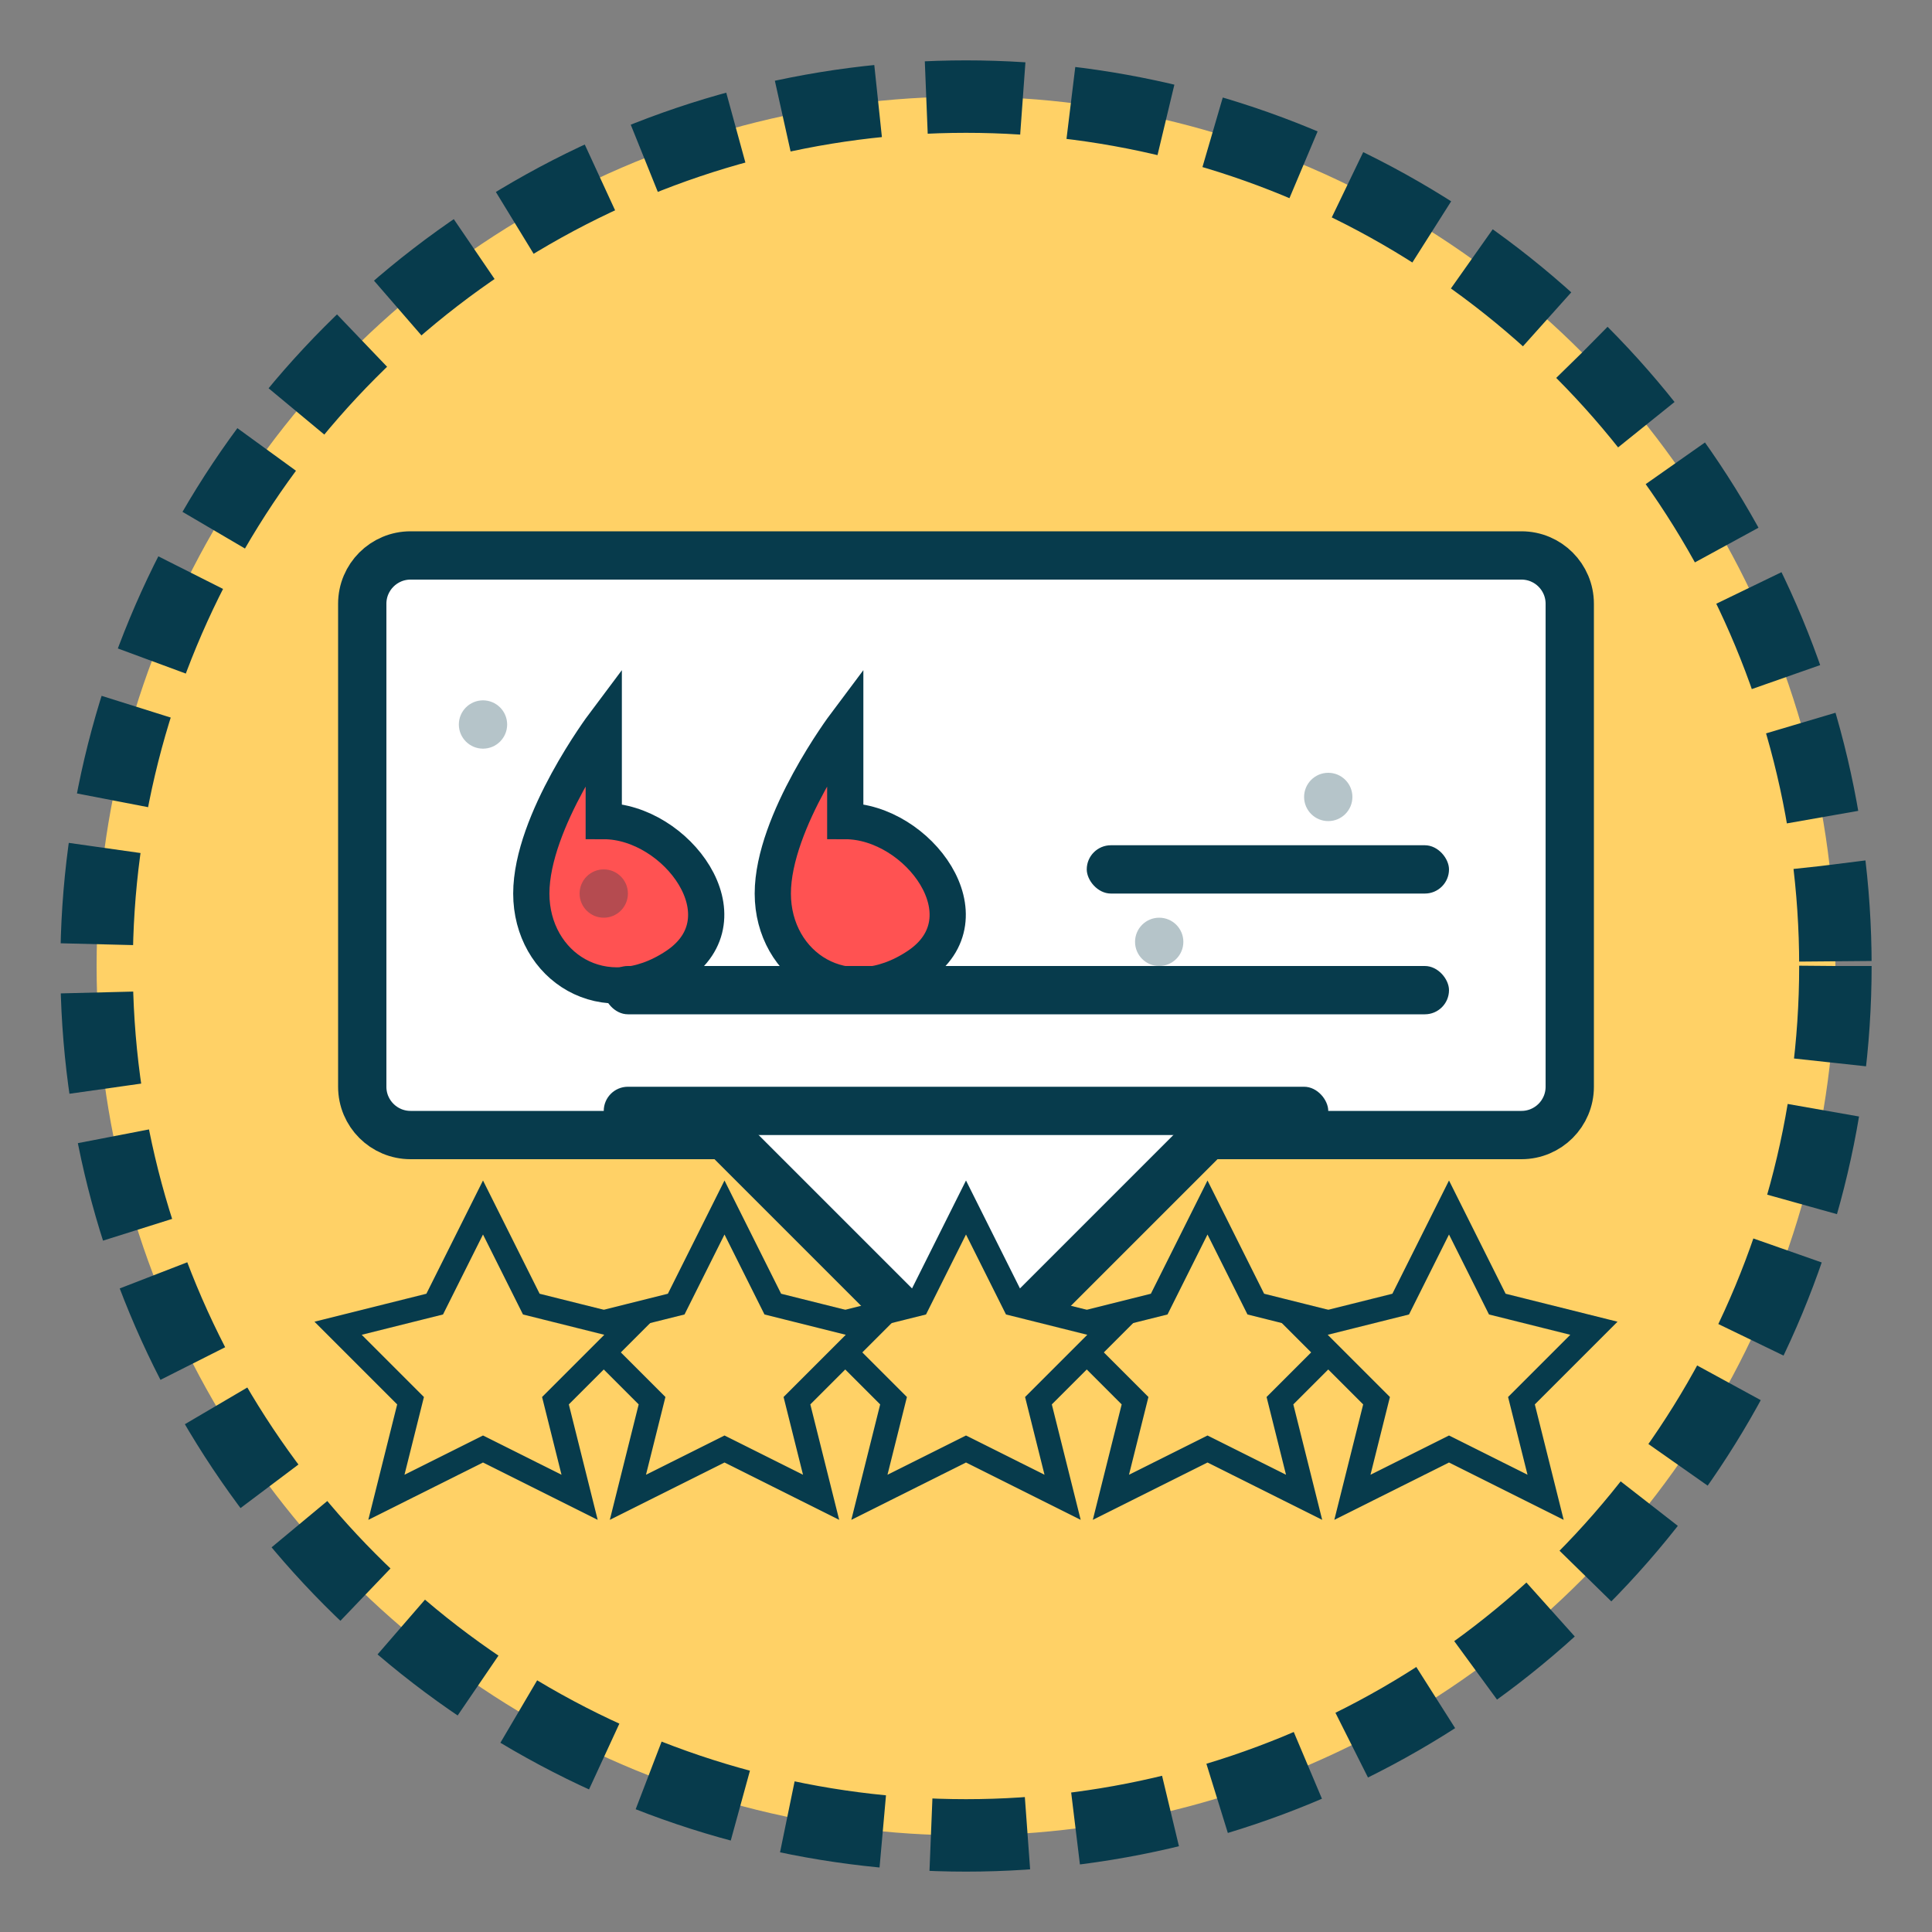
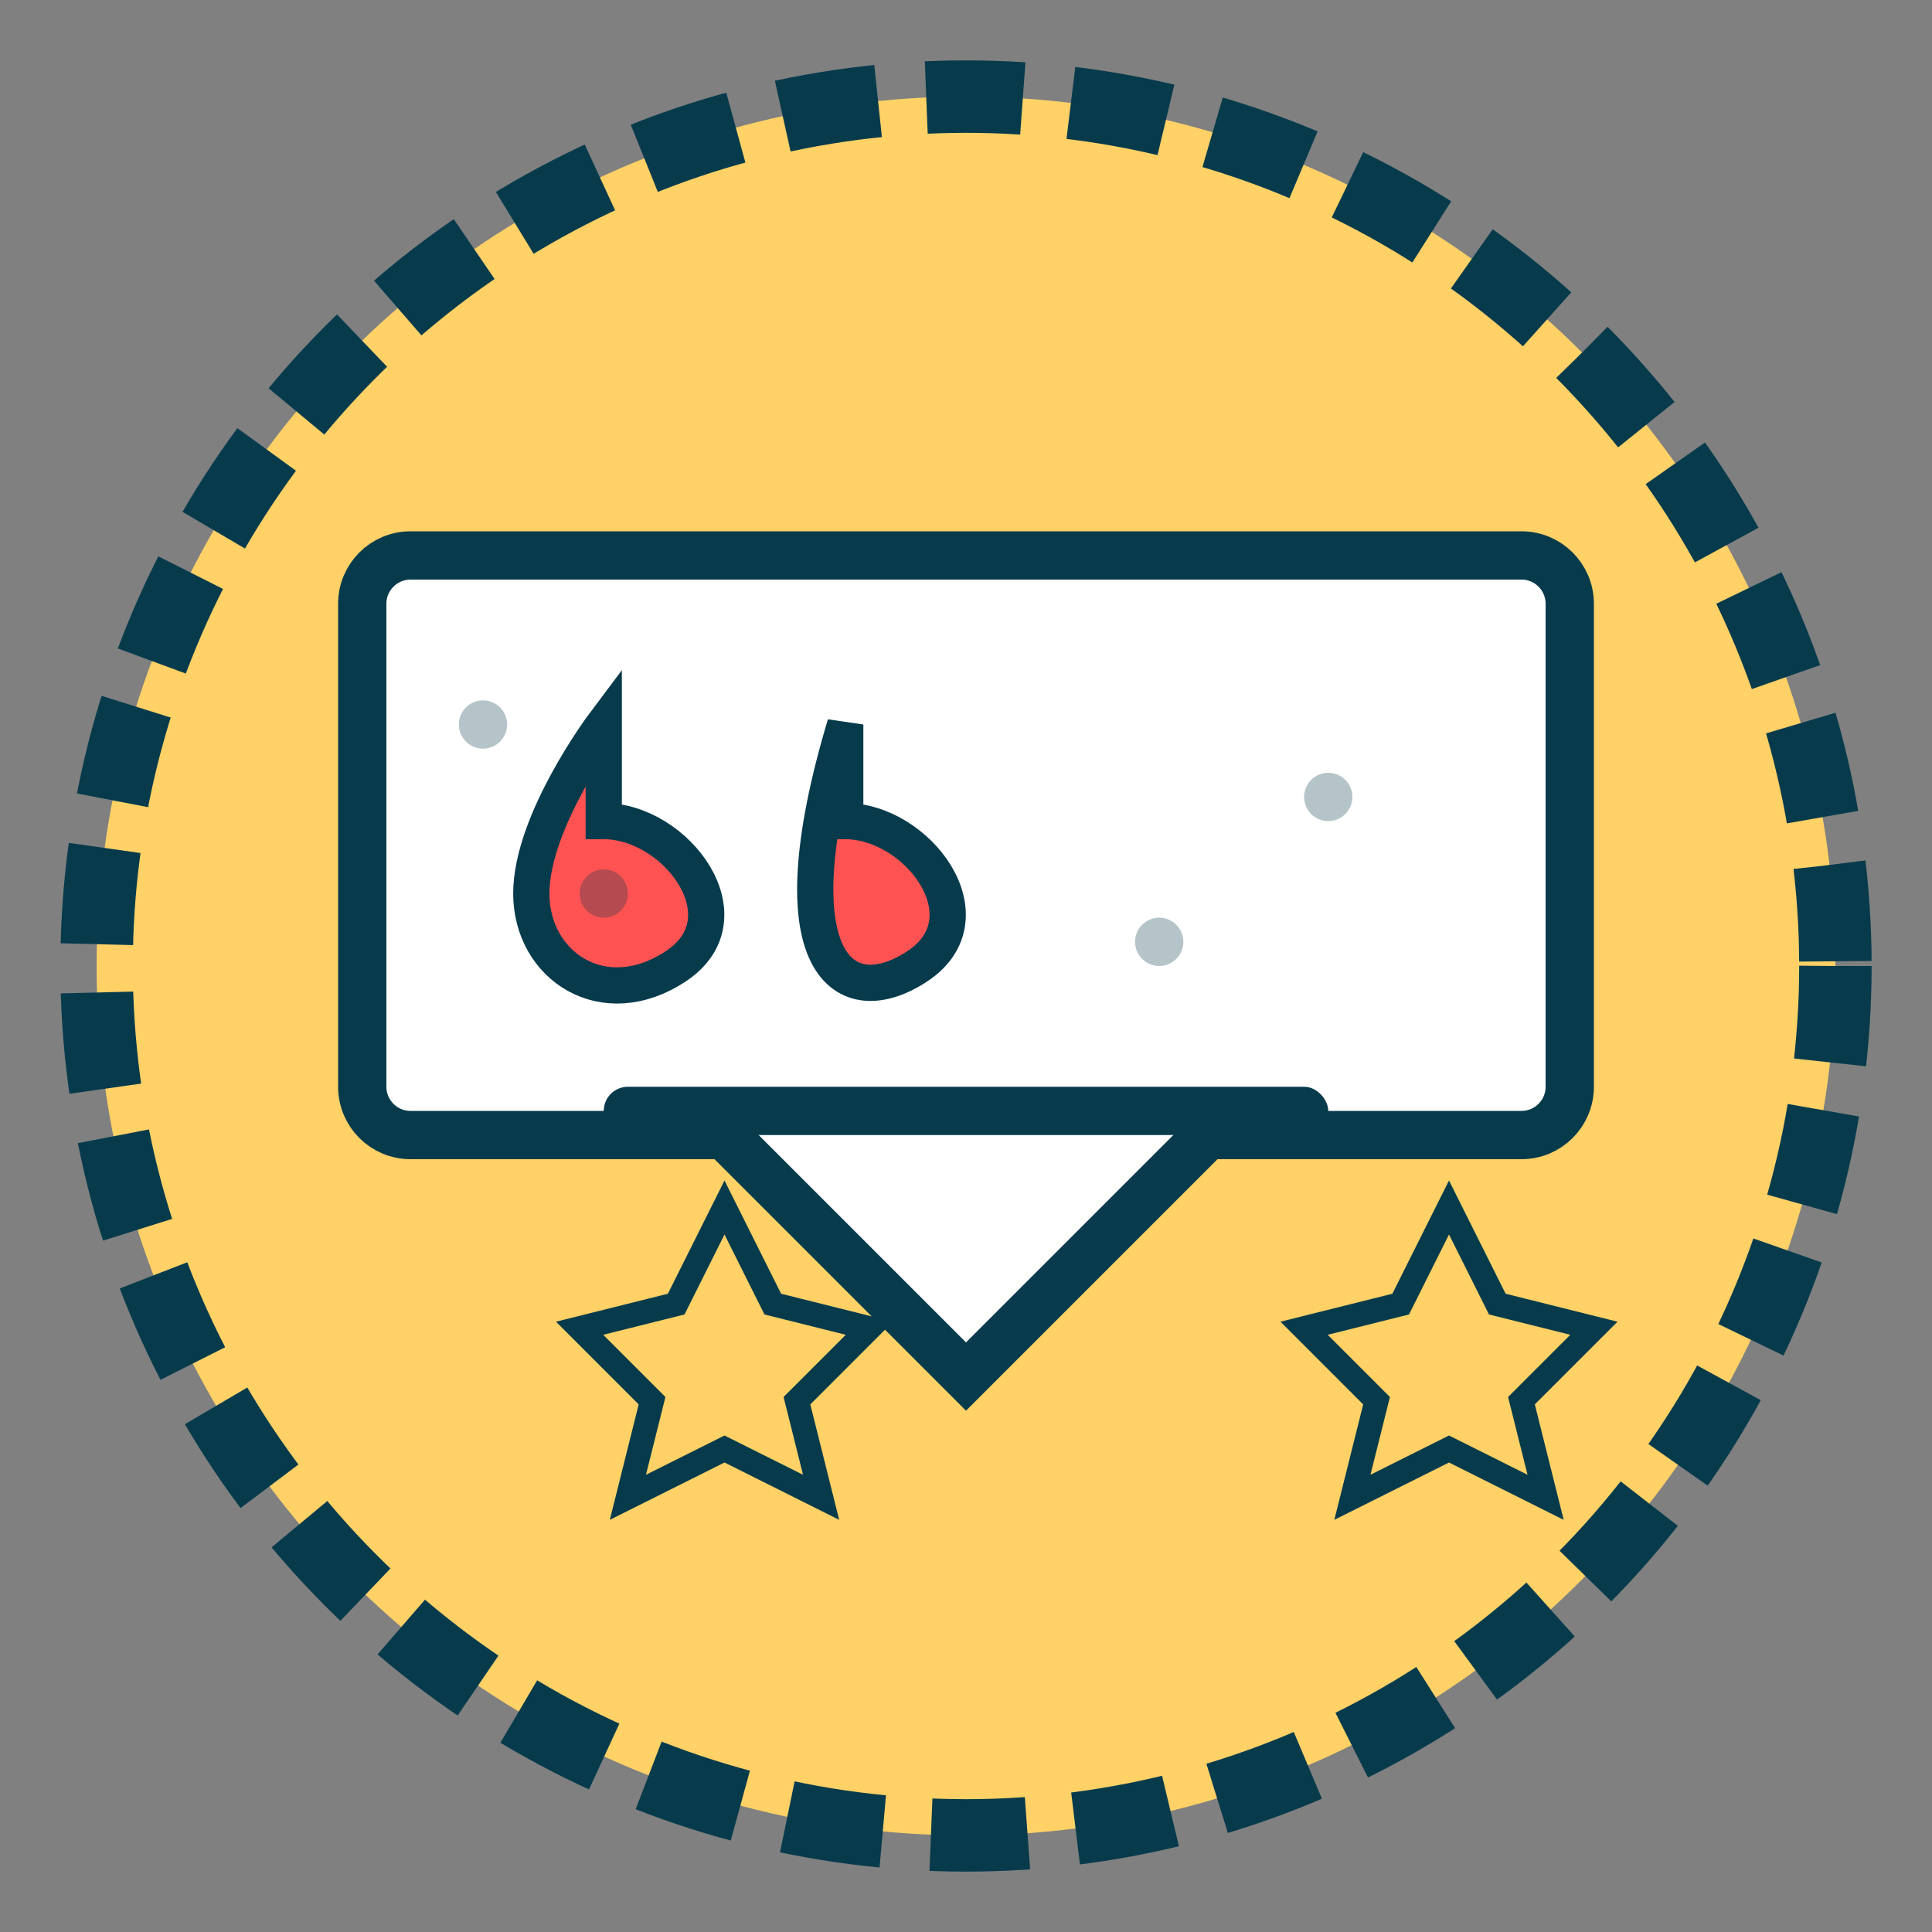
<svg xmlns="http://www.w3.org/2000/svg" width="80" height="80" viewBox="0 0 80 80" fill="none">
  <rect x="0" y="0" width="80" height="80" fill="#808080" stroke="none" />
  <circle cx="40" cy="40" r="36" fill="#FFD166" stroke="#073B4C" stroke-width="3" stroke-dasharray="4 2" />
  <path d="M15 25C15 23.895 15.895 23 17 23H63C64.105 23 65 23.895 65 25V45C65 46.105 64.105 47 63 47H50L40 57L30 47H17C15.895 47 15 46.105 15 45V25Z" fill="white" stroke="#073B4C" stroke-width="2" />
  <path d="M25 30C25 30 22 34 22 37C22 40 25 42 28 40C31 38 28 34 25 34V30Z" fill="#FF5252" stroke="#073B4C" stroke-width="1.5" />
-   <path d="M35 30C35 30 32 34 32 37C32 40 35 42 38 40C41 38 38 34 35 34V30Z" fill="#FF5252" stroke="#073B4C" stroke-width="1.5" />
+   <path d="M35 30C32 40 35 42 38 40C41 38 38 34 35 34V30Z" fill="#FF5252" stroke="#073B4C" stroke-width="1.5" />
  <rect x="25" y="45" width="30" height="2" rx="1" fill="#073B4C" />
-   <rect x="25" y="40" width="35" height="2" rx="1" fill="#073B4C" />
-   <rect x="45" y="35" width="15" height="2" rx="1" fill="#073B4C" />
-   <path d="M50 50L52 54L56 55L53 58L54 62L50 60L46 62L47 58L44 55L48 54L50 50Z" fill="#FFD166" stroke="#073B4C" stroke-width="1" />
  <path d="M60 50L62 54L66 55L63 58L64 62L60 60L56 62L57 58L54 55L58 54L60 50Z" fill="#FFD166" stroke="#073B4C" stroke-width="1" />
-   <path d="M40 50L42 54L46 55L43 58L44 62L40 60L36 62L37 58L34 55L38 54L40 50Z" fill="#FFD166" stroke="#073B4C" stroke-width="1" />
  <path d="M30 50L32 54L36 55L33 58L34 62L30 60L26 62L27 58L24 55L28 54L30 50Z" fill="#FFD166" stroke="#073B4C" stroke-width="1" />
-   <path d="M20 50L22 54L26 55L23 58L24 62L20 60L16 62L17 58L14 55L18 54L20 50Z" fill="#FFD166" stroke="#073B4C" stroke-width="1" />
  <circle cx="20" cy="30" r="1" fill="#073B4C" fill-opacity="0.3" />
  <circle cx="55" cy="33" r="1" fill="#073B4C" fill-opacity="0.3" />
  <circle cx="25" cy="37" r="1" fill="#073B4C" fill-opacity="0.3" />
  <circle cx="48" cy="39" r="1" fill="#073B4C" fill-opacity="0.3" />
</svg>